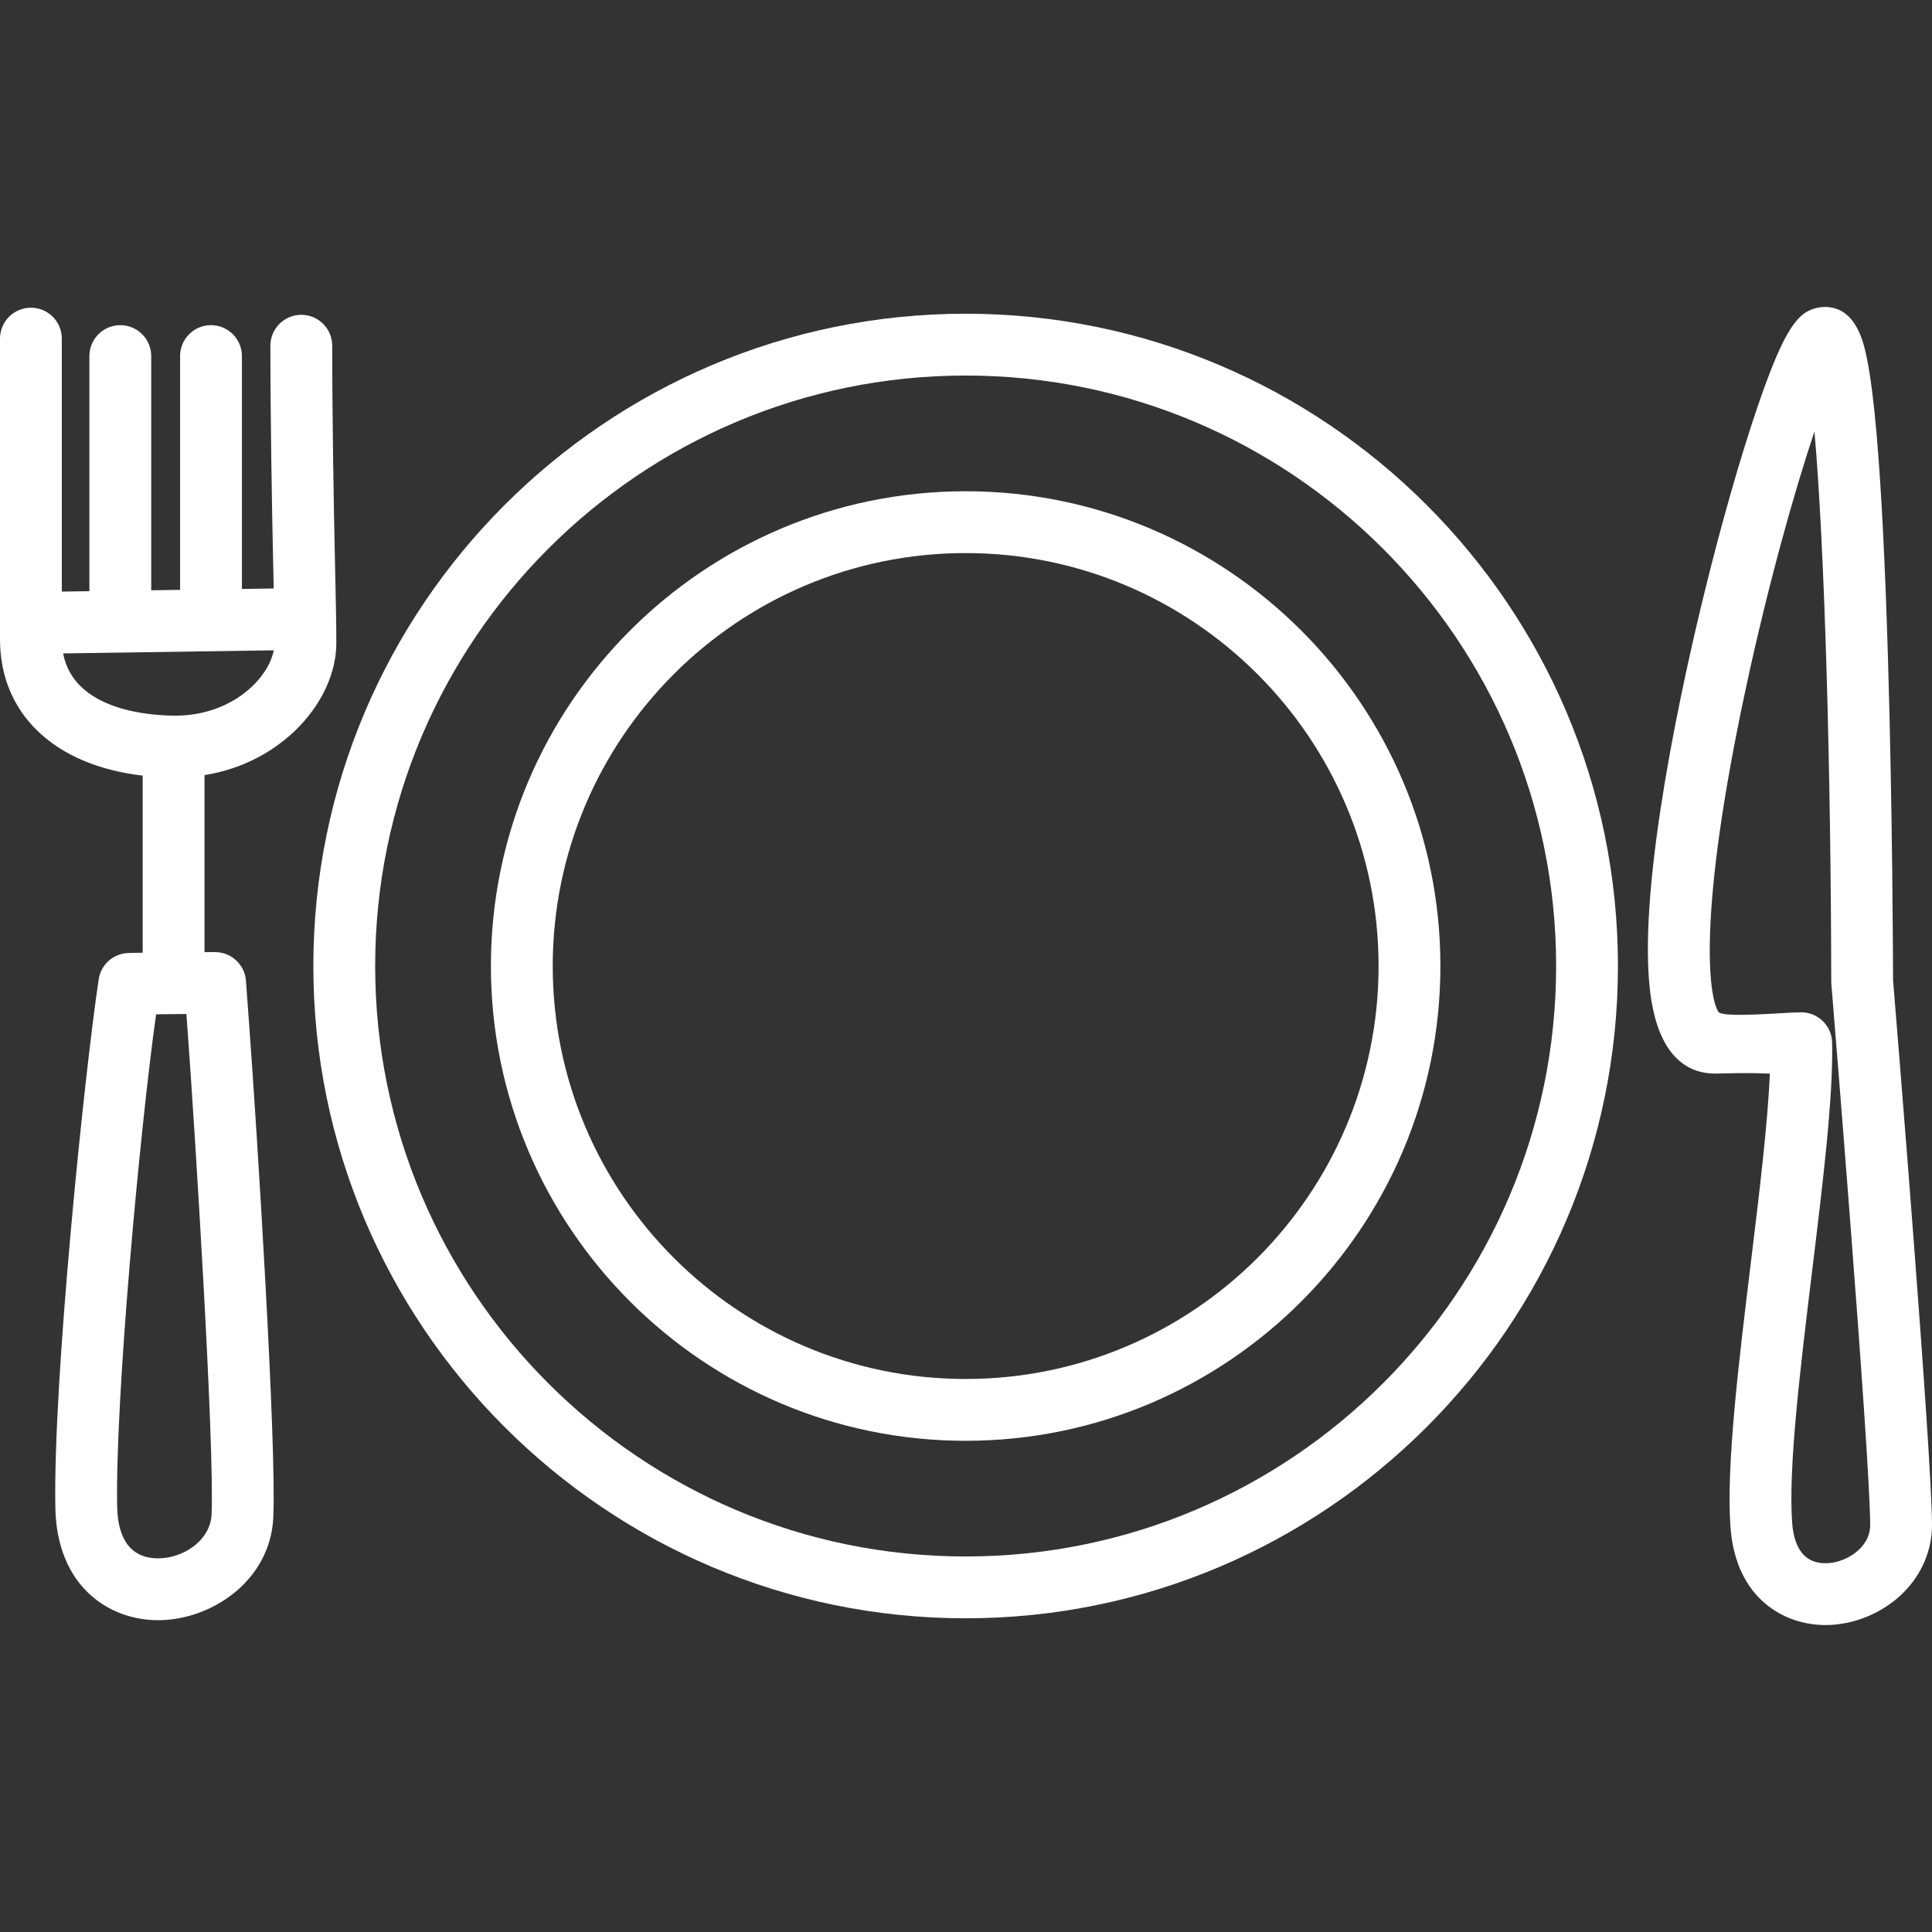
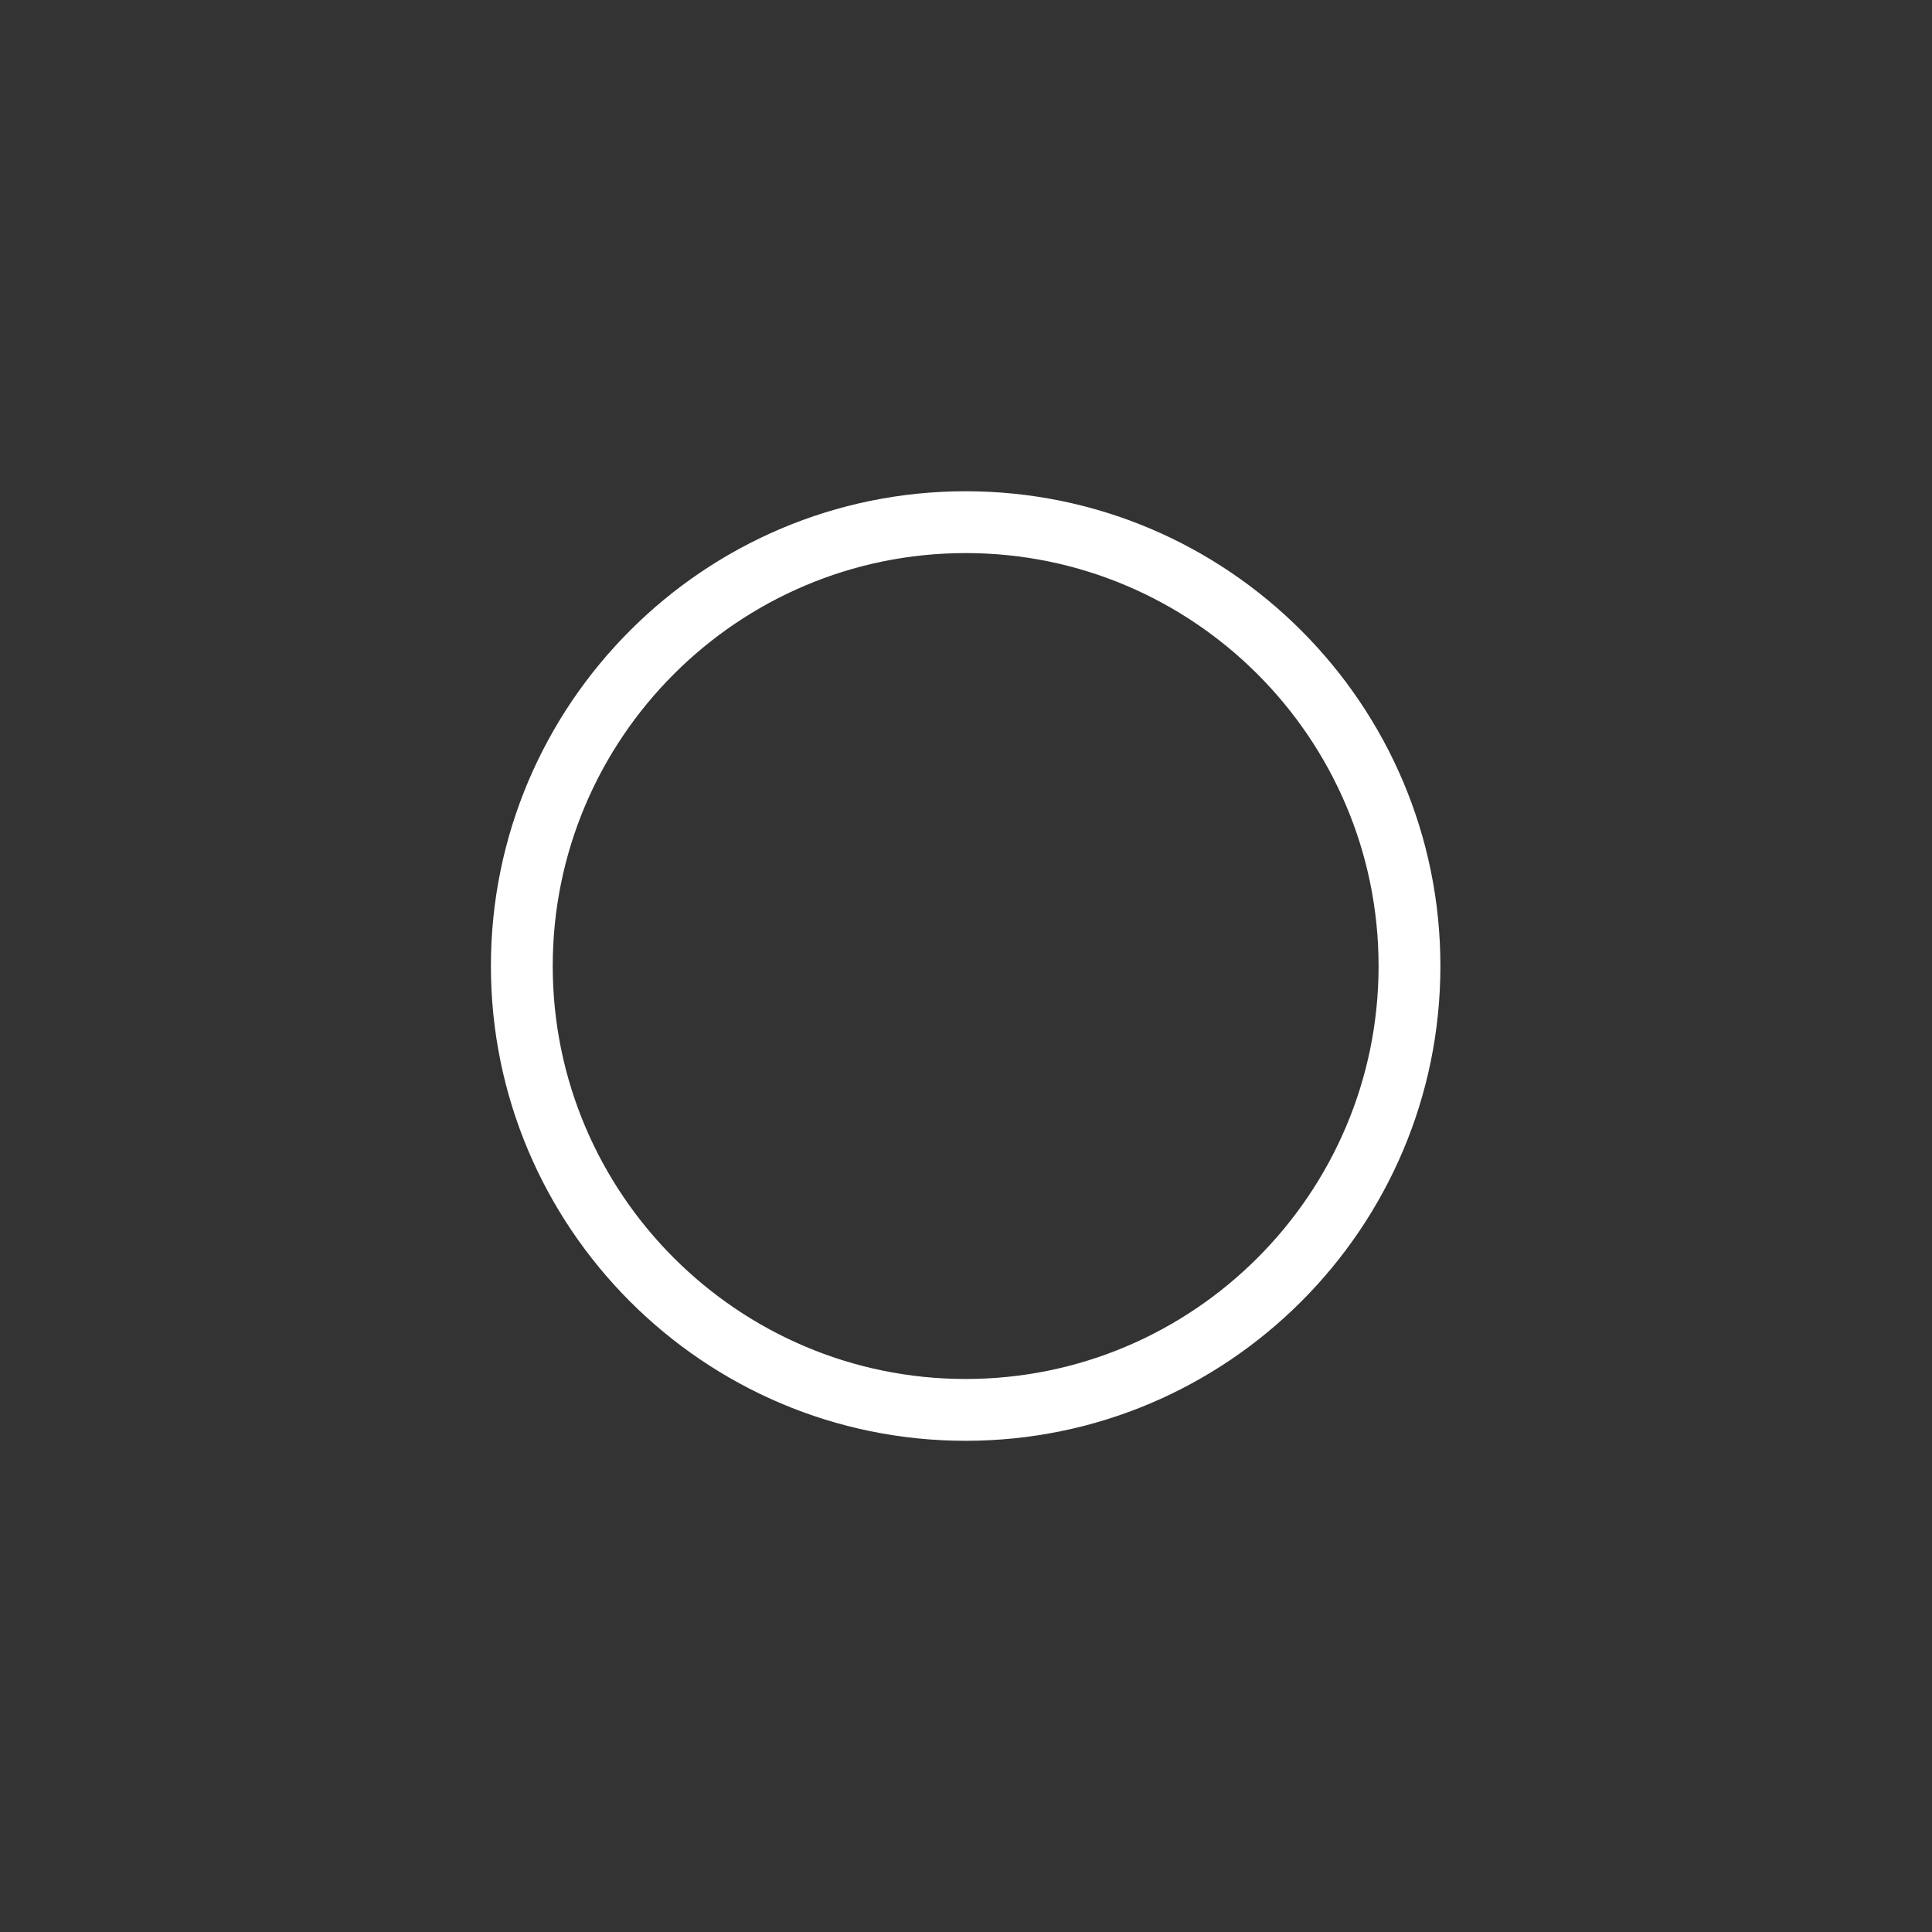
<svg xmlns="http://www.w3.org/2000/svg" version="1.1" id="Capa_1" x="0px" y="0px" viewBox="0 0 210.947 210.947" style="enable-background:new 0 0 210.947 210.947;" xml:space="preserve" width="512px" height="512px">
  <rect x="0" y="0" width="210.947" height="210.947" fill="#333333" stroke="none" />
  <g>
    <g>
-       <path d="M105.434,34.254c-39.272,0-71.221,31.949-71.221,71.221c0,39.271,31.949,71.22,71.221,71.22    c39.273,0,71.223-31.949,71.223-71.22C176.658,66.203,144.707,34.254,105.434,34.254z M105.434,169.945    c-35.549,0-64.471-28.921-64.471-64.47c0-35.549,28.921-64.471,64.471-64.471s64.473,28.921,64.473,64.471    C169.907,141.024,140.984,169.945,105.434,169.945z" fill="#FFFFFF" />
-     </g>
+       </g>
  </g>
  <g>
    <g>
      <path d="M105.434,53.638c-28.581,0-51.834,23.253-51.834,51.837c0,28.584,23.252,51.84,51.834,51.84    c28.583,0,51.837-23.255,51.837-51.84C157.273,76.892,134.018,53.638,105.434,53.638z M105.434,150.565    c-24.859,0-45.084-20.227-45.084-45.09c0-24.861,20.224-45.087,45.084-45.087c24.861,0,45.087,20.225,45.087,45.087    C150.523,130.338,130.297,150.565,105.434,150.565z" fill="#FFFFFF" />
    </g>
  </g>
  <g>
    <g>
-       <path d="M206.696,107.013c-0.004-1.687-0.059-18.491-0.555-35.09c-0.306-10.262-0.72-18.452-1.228-24.343    c-0.313-3.634-0.657-6.358-1.05-8.329c-0.342-1.716-1.143-5.735-4.625-5.735c-0.254,0-0.508,0.026-0.756,0.078    c-2.155,0.446-3.623,2.133-6.623,10.944c-1.863,5.475-3.91,12.644-5.764,20.19c-2.205,8.977-7.201,31.14-5.98,43.043    c0.801,7.811,4.332,9.45,7.154,9.45l0.164-0.002c1.332-0.034,2.391-0.052,3.235-0.052c0.976,0,1.583,0.021,2.286,0.047    c0.094,0.003,0.189,0.007,0.289,0.01c-0.236,5.541-1.171,13.22-2.081,20.689c-1.323,10.867-2.692,22.105-2.224,28.756    c0.559,7.945,5.936,10.764,10.371,10.764c3.125,0,6.317-1.332,8.537-3.562c2.014-2.024,3.114-4.656,3.101-7.41    C210.908,158.312,206.983,110.521,206.696,107.013z M203.064,169.109c-0.967,0.972-2.404,1.574-3.754,1.574    c-2.203,0-3.428-1.51-3.637-4.487c-0.422-6.004,0.906-16.914,2.191-27.467c1.186-9.734,2.305-18.93,2.178-24.896    c-0.039-1.836-1.539-3.303-3.374-3.303c-1.731,0-8.675,0.664-9.06-0.068c-1.062-1.741-2.277-10.688,3.021-35.346    c2.425-11.285,5.272-21.403,7.481-27.997c1.129,12.633,1.799,37.294,1.836,60.043c0,0.092,0.004,0.182,0.011,0.272    c0.042,0.509,4.201,51.041,4.242,59.064C204.204,167.467,203.822,168.347,203.064,169.109z" fill="#FFFFFF" />
-     </g>
+       </g>
  </g>
  <g>
    <g>
-       <path d="M36.723,70.209c0-2.134-0.068-5.211-0.154-9.106c-0.132-5.952-0.296-15.609-0.296-23.355c0-1.864-1.511-3.375-3.375-3.375    c-1.864,0-3.375,1.511-3.375,3.375c0,7.821,0.165,17.519,0.298,23.504c0.023,1.046,0.046,2.051,0.065,3.002l-3.472,0.051V38.878    c0-1.864-1.511-3.375-3.375-3.375c-1.864,0-3.375,1.511-3.375,3.375v25.527l-3.153,0.046V38.878c0-1.864-1.511-3.375-3.375-3.375    c-1.864,0-3.375,1.511-3.375,3.375V64.55L6.75,64.594V36.973c0-1.864-1.511-3.375-3.375-3.375S0,35.109,0,36.973v32.826    c0,8.19,6.004,13.786,15.58,14.887v19.335c-0.975,0.018-1.512,0.034-1.567,0.035c-1.633,0.048-2.998,1.258-3.239,2.874    c-1.598,10.676-5.008,44.079-4.729,57.748c0.173,8.444,5.758,12.224,11.216,12.224c5.808,0,12.269-4.297,12.581-11.24    c0.357-7.971-1.746-41.747-2.644-53.863c-0.163-2.206-0.285-3.849-0.342-4.694c-0.119-1.771-1.591-3.149-3.367-3.149    c-0.399,0-0.784,0-1.159,0.002V84.633C30.952,83.253,36.723,76.417,36.723,70.209z M23.099,165.358    c-0.129,2.867-3.122,4.792-5.837,4.792c-2.848,0-4.393-1.94-4.468-5.612c-0.236-11.584,2.46-41.023,4.249-53.792    c0.904-0.013,2.012-0.024,3.308-0.032c0.036,0.487,0.075,1.017,0.117,1.581C21.28,123.262,23.438,157.79,23.099,165.358z     M19.153,78.138c-2.702,0-11.078-0.523-12.259-6.795l22.997-0.338C29.285,74.159,25.233,78.138,19.153,78.138z" fill="#FFFFFF" />
-     </g>
+       </g>
  </g>
  <g>
</g>
  <g>
</g>
  <g>
</g>
  <g>
</g>
  <g>
</g>
  <g>
</g>
  <g>
</g>
  <g>
</g>
  <g>
</g>
  <g>
</g>
  <g>
</g>
  <g>
</g>
  <g>
</g>
  <g>
</g>
  <g>
</g>
</svg>